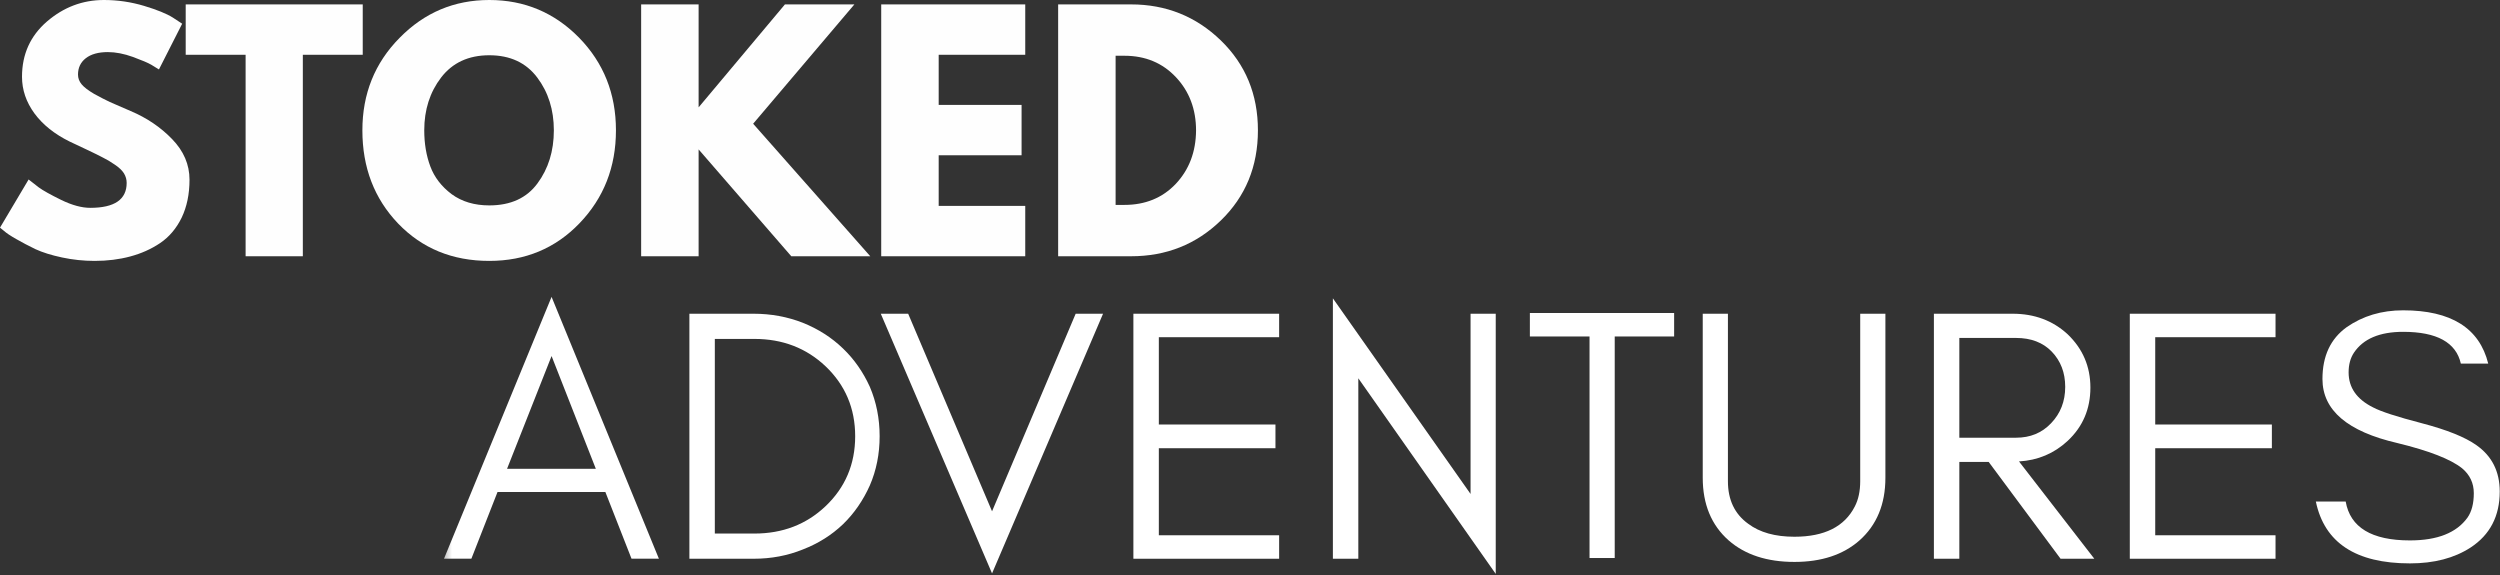
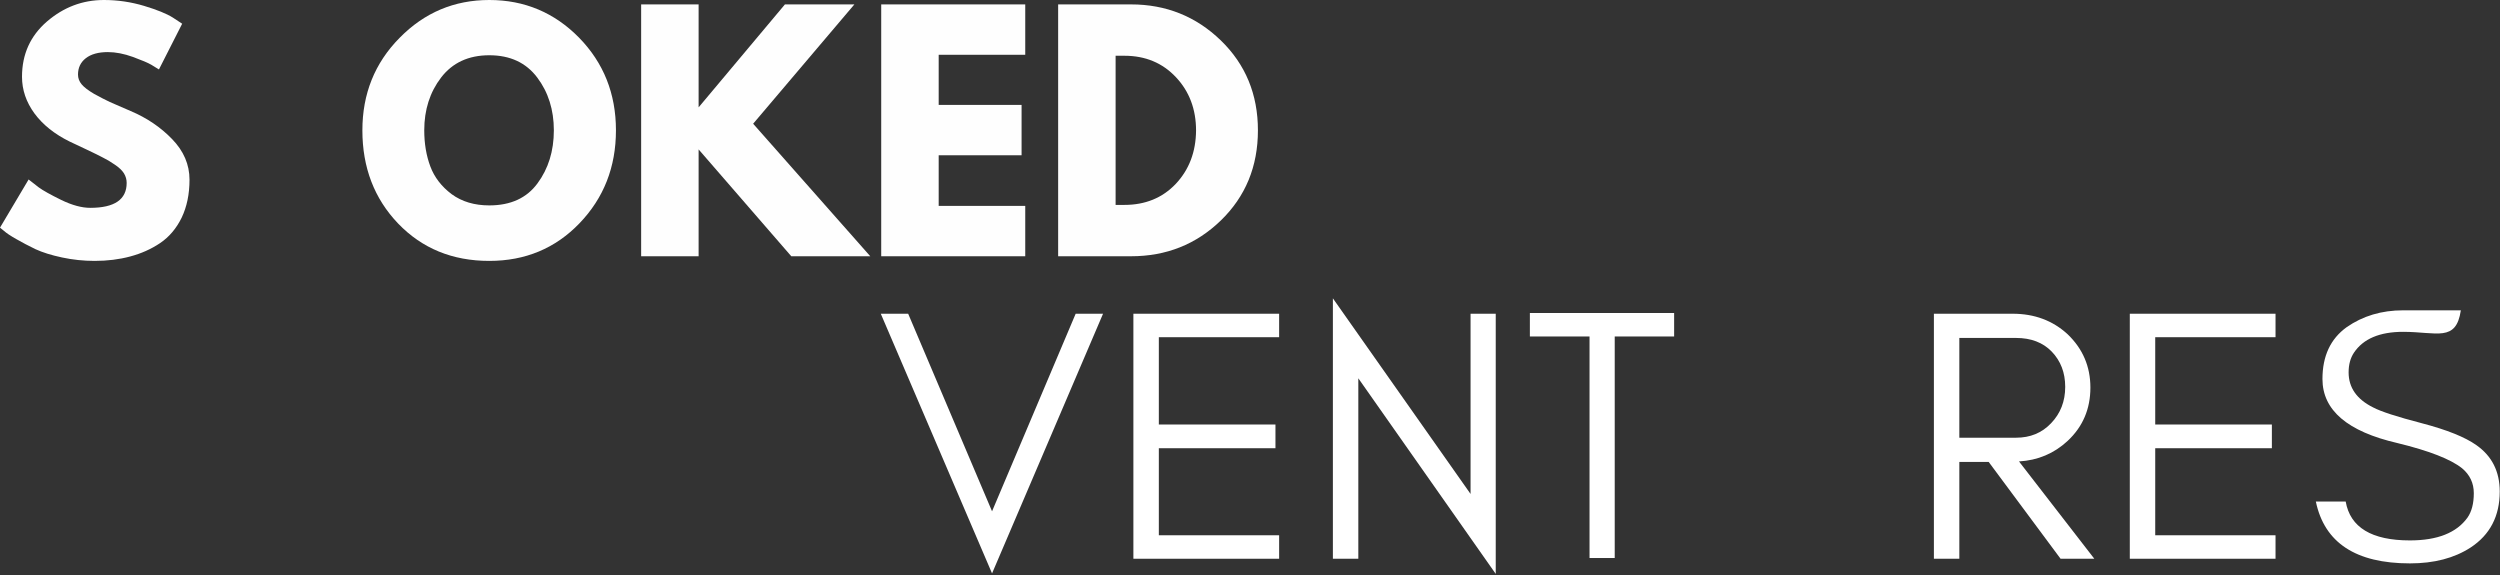
<svg xmlns="http://www.w3.org/2000/svg" width="213" height="49" viewBox="0 0 213 49" fill="none">
  <rect x="0" y="0" width="213" height="49" fill="#333333" stroke="none" />
  <path d="M8.854 0C10.021 0 11.156 0.167 12.271 0.5C13.38 0.833 14.198 1.167 14.729 1.5L15.521 2.021L13.542 5.917C13.385 5.823 13.172 5.688 12.896 5.521C12.615 5.354 12.094 5.135 11.333 4.854C10.568 4.578 9.854 4.438 9.188 4.438C8.38 4.438 7.755 4.615 7.312 4.958C6.865 5.307 6.646 5.771 6.646 6.354C6.646 6.661 6.75 6.938 6.958 7.188C7.167 7.438 7.521 7.708 8.021 8C8.531 8.281 8.979 8.51 9.354 8.688C9.729 8.854 10.318 9.115 11.125 9.458C12.51 10.042 13.693 10.844 14.667 11.854C15.651 12.87 16.146 14.021 16.146 15.312C16.146 16.537 15.922 17.615 15.479 18.542C15.031 19.458 14.422 20.182 13.646 20.708C12.88 21.224 12.026 21.604 11.083 21.854C10.151 22.104 9.146 22.229 8.062 22.229C7.115 22.229 6.193 22.13 5.292 21.938C4.385 21.745 3.63 21.51 3.021 21.229C2.422 20.938 1.88 20.656 1.396 20.375C0.906 20.099 0.552 19.865 0.333 19.667L0 19.396L2.438 15.292C2.646 15.458 2.927 15.682 3.292 15.958C3.651 16.224 4.297 16.583 5.229 17.042C6.156 17.49 6.979 17.708 7.688 17.708C9.755 17.708 10.792 17 10.792 15.583C10.792 15.292 10.713 15.021 10.562 14.771C10.406 14.521 10.146 14.271 9.771 14.021C9.406 13.771 9.083 13.578 8.792 13.438C8.51 13.287 8.047 13.057 7.396 12.75C6.74 12.448 6.255 12.219 5.938 12.062C4.646 11.427 3.646 10.625 2.938 9.667C2.229 8.698 1.875 7.656 1.875 6.542C1.875 4.625 2.583 3.057 4 1.833C5.417 0.615 7.031 0 8.854 0Z" fill="#FEFEFE" />
-   <path d="M15.822 4.667V0.375H30.905V4.667H25.801V21.833H20.926V4.667H15.822Z" fill="#FEFEFE" />
  <path d="M30.875 11.104C30.875 7.995 31.927 5.37 34.042 3.229C36.151 1.078 38.698 0 41.688 0C44.688 0 47.235 1.073 49.334 3.208C51.427 5.349 52.479 7.979 52.479 11.104C52.479 14.229 51.443 16.87 49.375 19.021C47.318 21.162 44.755 22.229 41.688 22.229C38.547 22.229 35.959 21.167 33.917 19.042C31.886 16.917 30.875 14.271 30.875 11.104ZM36.146 11.104C36.146 12.229 36.318 13.26 36.667 14.188C37.011 15.104 37.615 15.891 38.479 16.542C39.354 17.182 40.422 17.5 41.688 17.5C43.505 17.5 44.875 16.875 45.792 15.625C46.719 14.375 47.188 12.87 47.188 11.104C47.188 9.354 46.714 7.854 45.771 6.604C44.823 5.344 43.464 4.708 41.688 4.708C39.922 4.708 38.552 5.344 37.584 6.604C36.625 7.854 36.146 9.354 36.146 11.104Z" fill="#FEFEFE" />
  <path d="M74.147 21.833H67.418L59.522 12.729V21.833H54.626V0.375H59.522V9.146L66.876 0.375H72.793L64.168 10.542L74.147 21.833Z" fill="#FEFEFE" />
  <path d="M87.351 0.375V4.667H79.976V8.938H87.038V13.229H79.976V17.542H87.351V21.833H75.08V0.375H87.351Z" fill="#FEFEFE" />
  <path d="M90.154 0.375H96.362C99.347 0.375 101.893 1.396 104.008 3.438C106.117 5.479 107.175 8.036 107.175 11.104C107.175 14.188 106.117 16.75 104.008 18.792C101.909 20.823 99.362 21.833 96.362 21.833H90.154V0.375ZM95.05 17.458H95.8C97.576 17.458 99.034 16.865 100.175 15.667C101.31 14.458 101.888 12.948 101.904 11.125C101.904 9.307 101.331 7.792 100.195 6.583C99.055 5.365 97.591 4.75 95.8 4.75H95.05V17.458Z" fill="#FEFEFE" />
  <mask id="mask0_2_492" style="mask-type:luminance" maskUnits="userSpaceOnUse" x="37" y="24" width="21" height="25">
    <path d="M37.453 24.108H57.297V48.108H37.453V24.108Z" fill="white" />
  </mask>
  <g mask="url(#mask0_2_492)">
-     <path d="M43.202 39.939H50.764L46.994 30.334L43.202 39.939ZM56.139 47.605H53.806L51.577 41.918H42.389L40.16 47.605H37.827L46.994 25.293L56.139 47.605Z" fill="white" />
-   </g>
-   <path d="M74.945 37.168C74.945 38.683 74.663 40.079 74.111 41.355C73.538 42.636 72.778 43.741 71.82 44.668C70.861 45.584 69.721 46.303 68.403 46.814C67.096 47.345 65.7 47.605 64.215 47.605H58.736V26.73H64.215C65.7 26.73 67.096 26.991 68.403 27.501C69.721 28.032 70.861 28.762 71.82 29.689C72.778 30.605 73.538 31.699 74.111 32.959C74.663 34.251 74.945 35.657 74.945 37.168ZM72.861 37.168C72.861 34.793 72.017 32.808 70.34 31.209C68.7 29.657 66.679 28.876 64.278 28.876H60.903V45.459H64.278C66.679 45.459 68.7 44.683 70.34 43.126C72.017 41.532 72.861 39.543 72.861 37.168Z" fill="white" />
+     </g>
  <path d="M84.522 48.855L75.043 26.73H77.376L84.522 43.564L91.647 26.73H93.98L84.522 48.855Z" fill="white" />
  <path d="M108.982 47.605H96.565V26.73H108.982V28.73H98.732V36.168H108.669V38.189H98.732V45.605H108.982V47.605Z" fill="white" />
  <path d="M115.729 32.23V47.605H113.562V25.418L125.292 42.084V26.73H127.437V48.897L115.729 32.23Z" fill="white" />
  <path d="M130.345 28.668V26.668H142.636V28.668H137.574V47.543H135.428V28.668H130.345Z" fill="white" />
-   <path d="M160.636 40.709C160.636 42.959 159.896 44.741 158.428 46.043C157.037 47.267 155.188 47.876 152.886 47.876C150.553 47.876 148.683 47.267 147.282 46.043C145.808 44.741 145.073 42.959 145.073 40.709V26.73H147.219V41.001C147.219 42.584 147.792 43.793 148.948 44.626C149.933 45.366 151.245 45.73 152.886 45.73C155.438 45.73 157.157 44.871 158.032 43.147C158.334 42.564 158.49 41.85 158.49 41.001V26.73H160.636V40.709Z" fill="white" />
  <path d="M166.935 37.293H171.768C172.977 37.293 173.966 36.886 174.748 36.064C175.55 35.23 175.956 34.199 175.956 32.959C175.956 31.751 175.571 30.751 174.81 29.959C174.06 29.183 173.045 28.793 171.768 28.793H166.935V37.293ZM178.102 33.022C178.102 34.845 177.456 36.355 176.164 37.564C175.008 38.636 173.628 39.22 172.018 39.314L178.435 47.605H175.56L169.435 39.355H166.935V47.605H164.768V26.73H171.477C173.336 26.73 174.899 27.314 176.164 28.48C177.456 29.72 178.102 31.23 178.102 33.022Z" fill="white" />
  <path d="M193.875 47.605H181.459V26.73H193.875V28.73H183.625V36.168H193.563V38.189H183.625V45.605H193.875V47.605Z" fill="white" />
-   <path d="M204.268 37.751C200.003 36.767 197.873 34.949 197.873 32.293C197.873 30.334 198.56 28.866 199.935 27.876C201.31 26.918 202.914 26.439 204.748 26.439C208.831 26.439 211.248 27.954 211.998 30.98H209.664C209.258 29.178 207.623 28.272 204.748 28.272C202.748 28.272 201.352 28.866 200.56 30.043C200.253 30.501 200.102 31.064 200.102 31.73C200.102 33.022 200.794 34.017 202.185 34.709C202.836 35.058 204.227 35.511 206.352 36.063C208.477 36.621 210.018 37.241 210.977 37.918C212.31 38.85 212.977 40.168 212.977 41.876C212.977 43.975 212.149 45.563 210.498 46.647C209.107 47.553 207.383 48.001 205.331 48.001C200.716 48.001 198.044 46.246 197.31 42.73H199.852C200.237 44.938 202.065 46.043 205.331 46.043C207.664 46.043 209.294 45.397 210.227 44.105C210.586 43.595 210.768 42.897 210.768 42.022C210.768 41.162 210.435 40.454 209.768 39.897C208.794 39.121 206.961 38.407 204.268 37.751Z" fill="white" />
+   <path d="M204.268 37.751C200.003 36.767 197.873 34.949 197.873 32.293C197.873 30.334 198.56 28.866 199.935 27.876C201.31 26.918 202.914 26.439 204.748 26.439H209.664C209.258 29.178 207.623 28.272 204.748 28.272C202.748 28.272 201.352 28.866 200.56 30.043C200.253 30.501 200.102 31.064 200.102 31.73C200.102 33.022 200.794 34.017 202.185 34.709C202.836 35.058 204.227 35.511 206.352 36.063C208.477 36.621 210.018 37.241 210.977 37.918C212.31 38.85 212.977 40.168 212.977 41.876C212.977 43.975 212.149 45.563 210.498 46.647C209.107 47.553 207.383 48.001 205.331 48.001C200.716 48.001 198.044 46.246 197.31 42.73H199.852C200.237 44.938 202.065 46.043 205.331 46.043C207.664 46.043 209.294 45.397 210.227 44.105C210.586 43.595 210.768 42.897 210.768 42.022C210.768 41.162 210.435 40.454 209.768 39.897C208.794 39.121 206.961 38.407 204.268 37.751Z" fill="white" />
</svg>